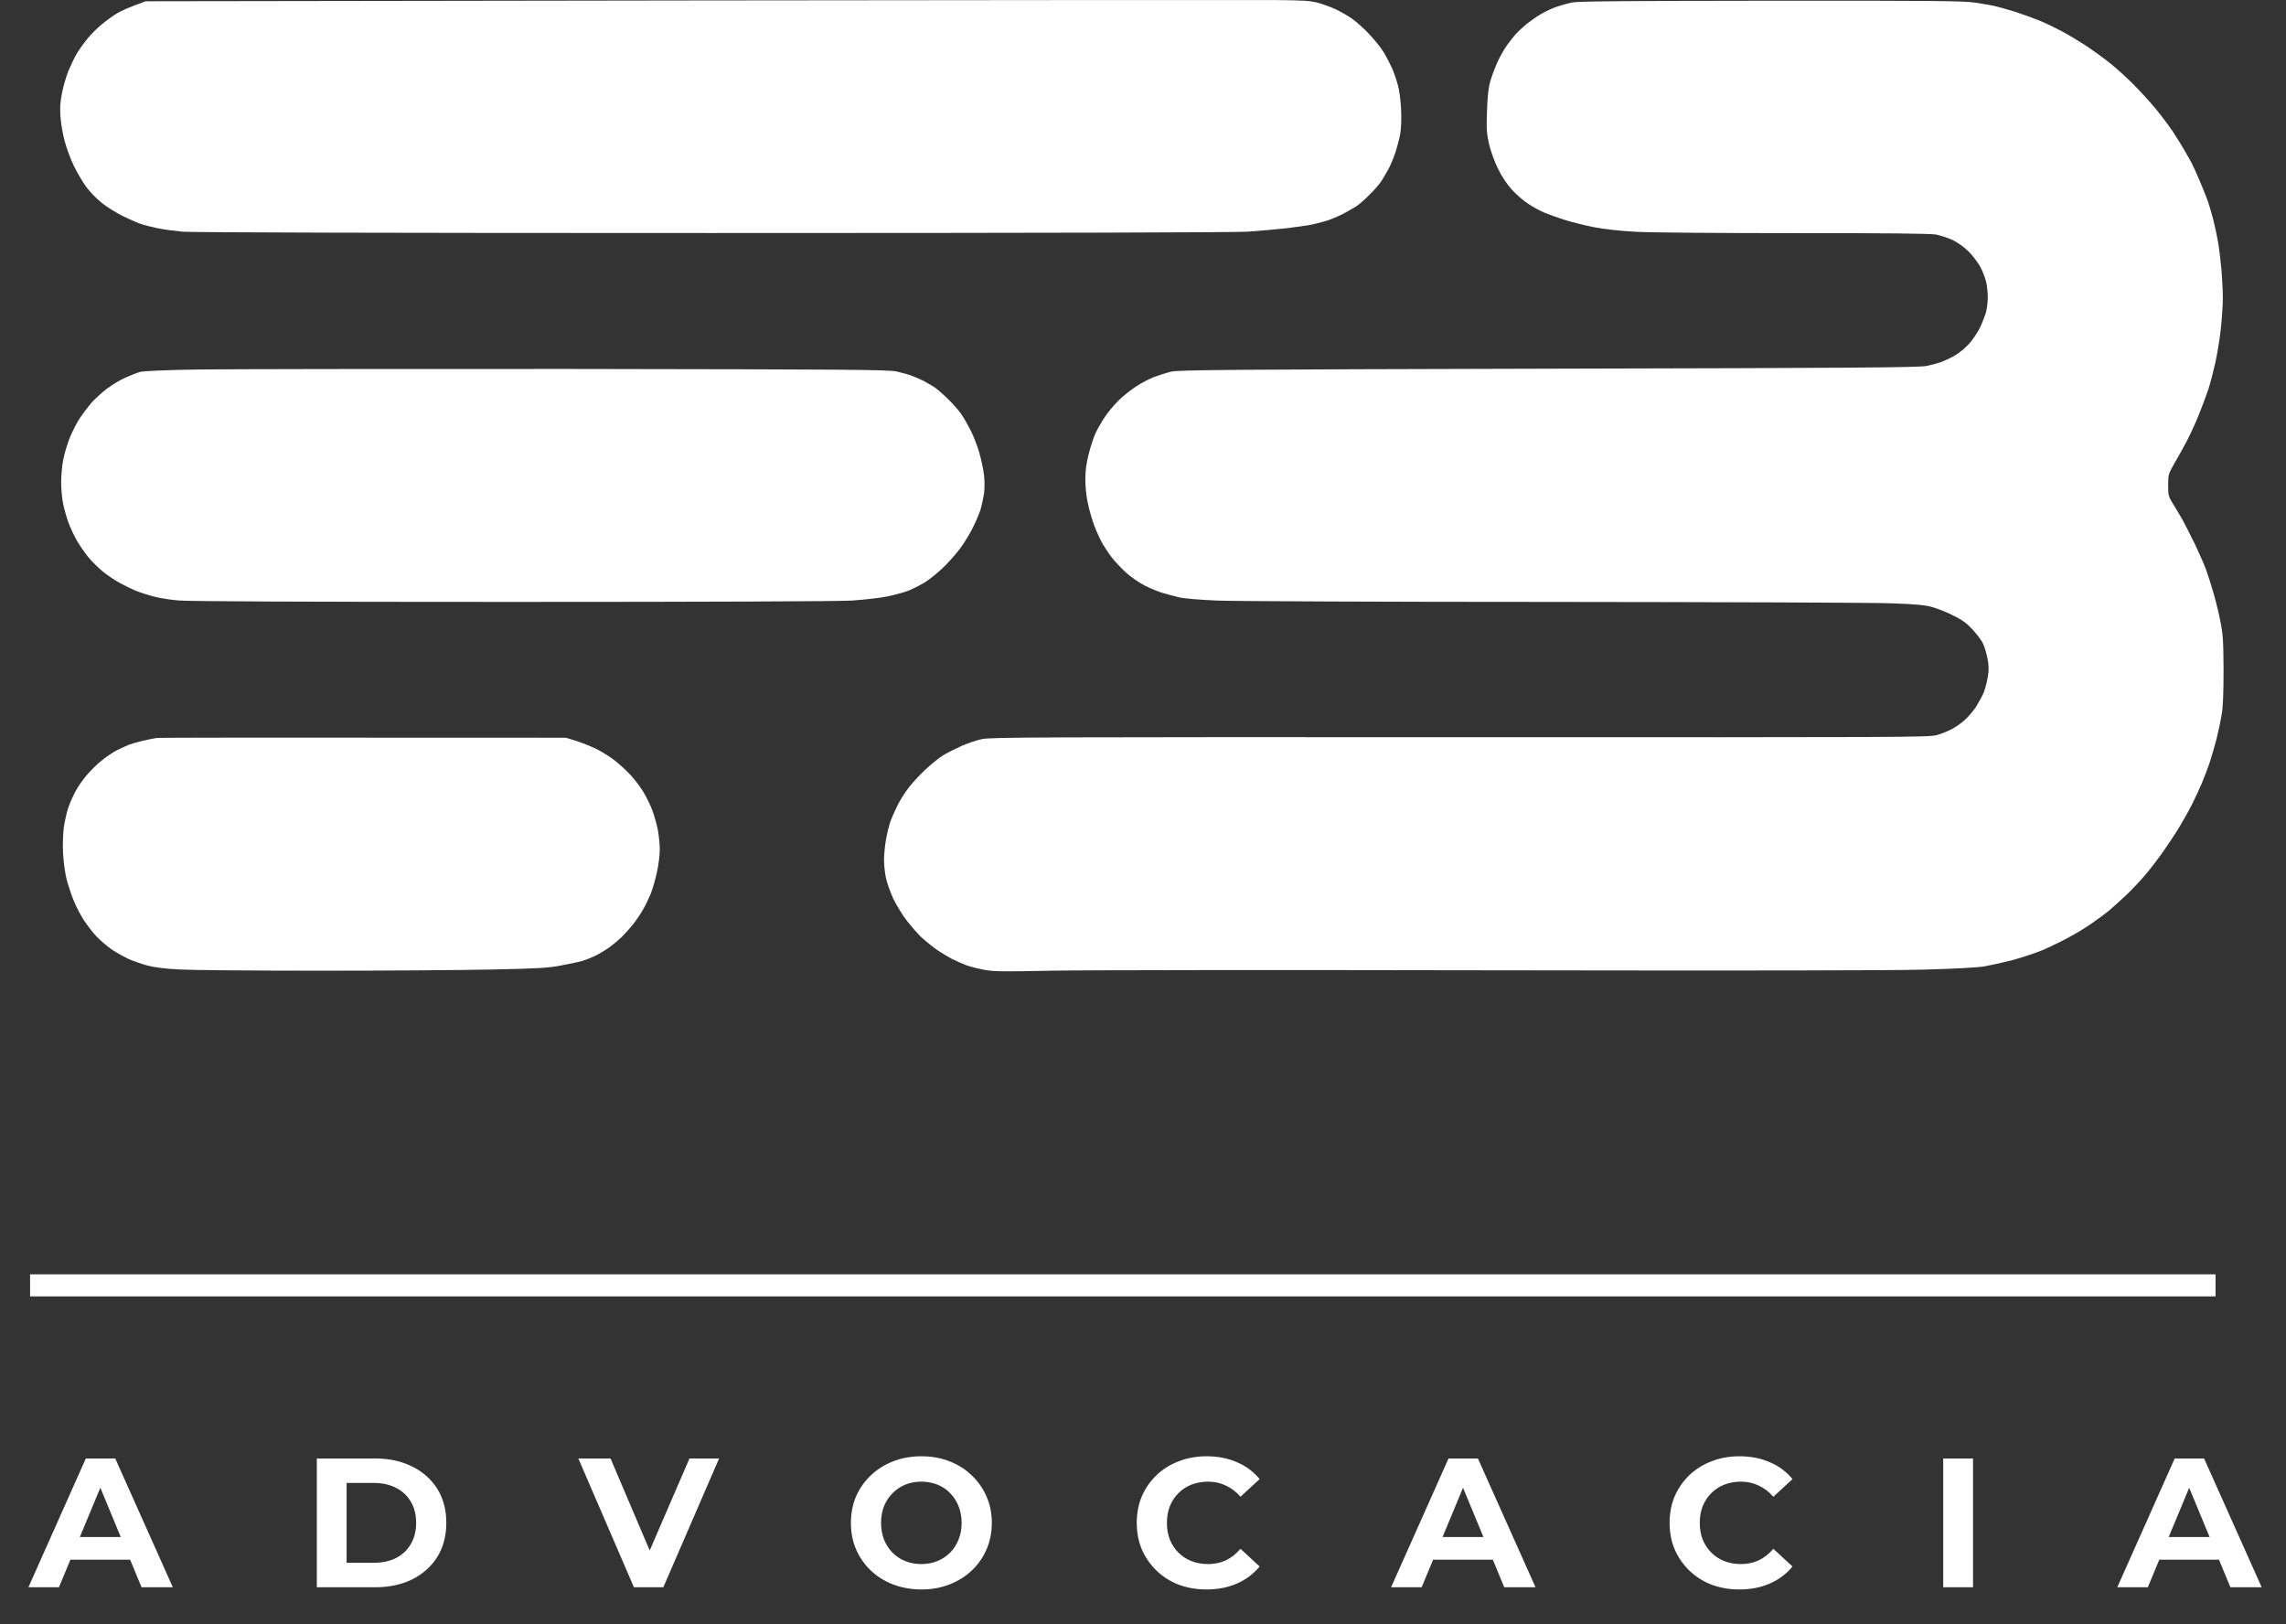
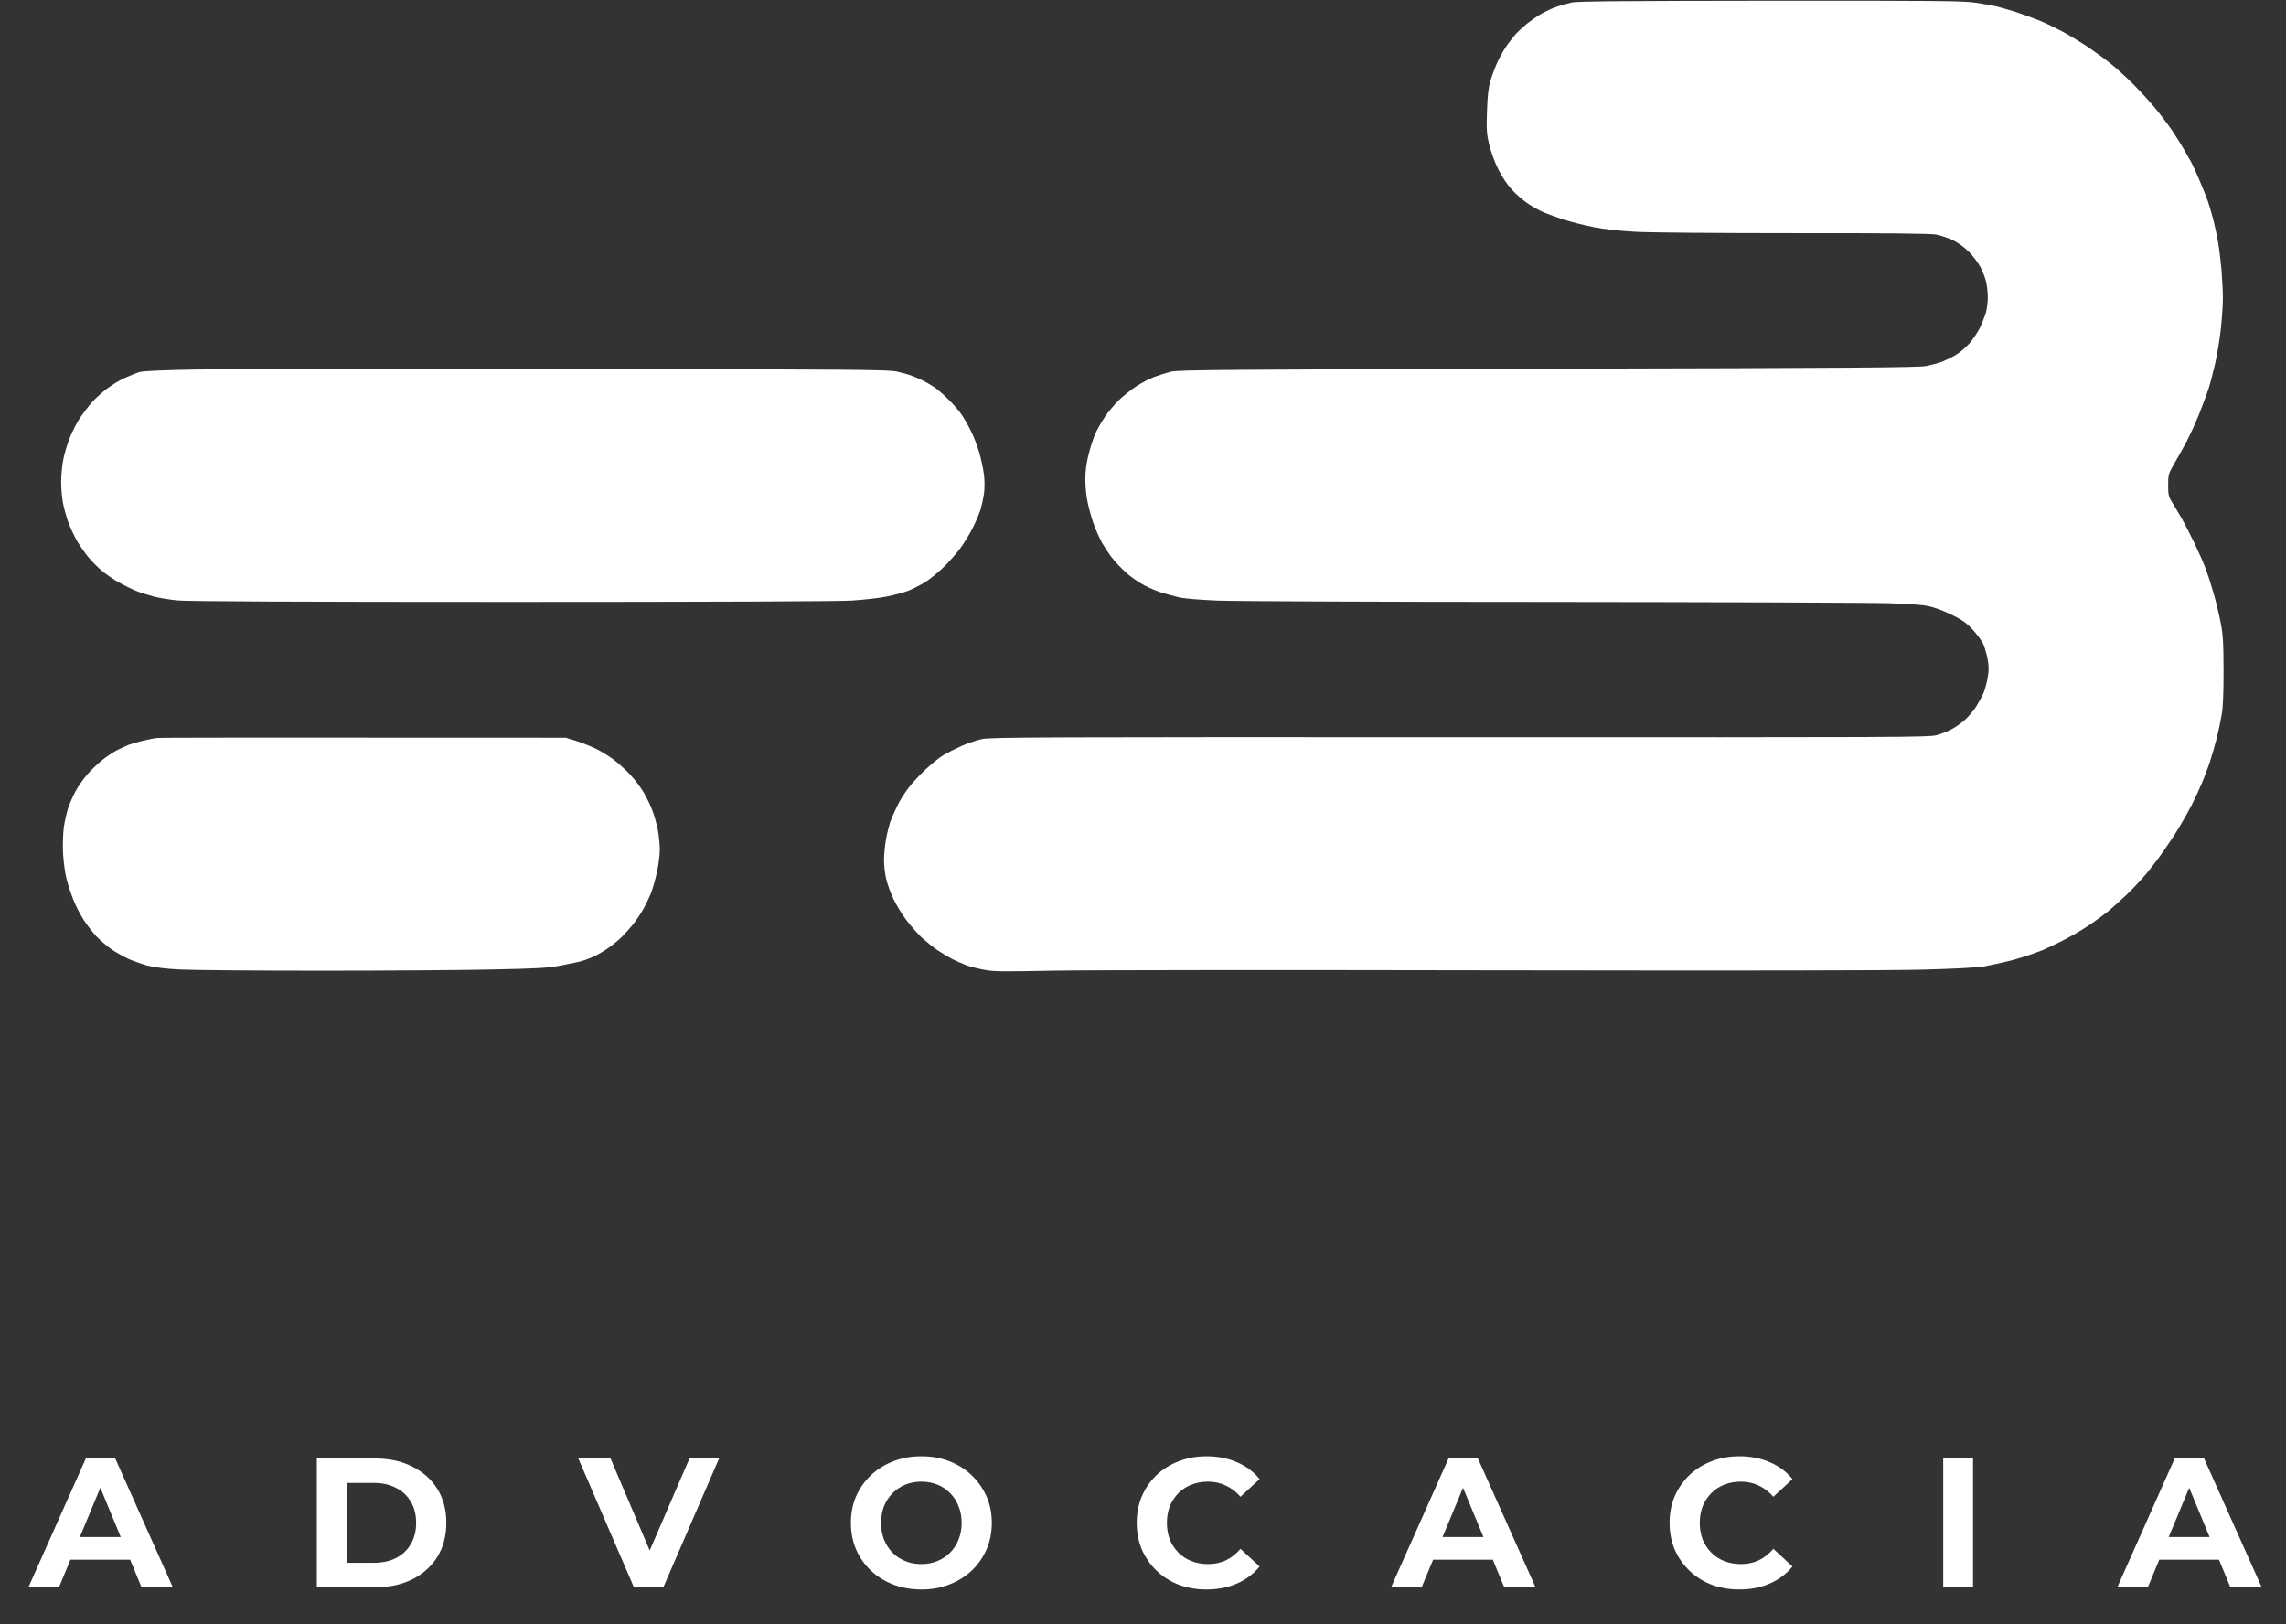
<svg xmlns="http://www.w3.org/2000/svg" width="76" height="54" viewBox="0 0 76 54" fill="none">
  <rect x="0" y="0" width="76" height="54" fill="#333333" stroke="none" />
-   <path d="M4.844 0.042L23.08 0.015C33.109 0.002 41.809 -0.003 42.416 0.002C43.35 0.011 43.561 0.024 43.831 0.096C44.006 0.145 44.266 0.244 44.415 0.312C44.563 0.384 44.796 0.514 44.931 0.608C45.066 0.698 45.331 0.932 45.515 1.129C45.699 1.322 45.924 1.601 46.009 1.749C46.099 1.898 46.216 2.131 46.279 2.266C46.337 2.401 46.422 2.643 46.467 2.805C46.517 2.971 46.566 3.322 46.58 3.614C46.597 3.937 46.584 4.247 46.553 4.445C46.521 4.615 46.445 4.912 46.382 5.096C46.319 5.28 46.216 5.523 46.153 5.635C46.09 5.748 45.991 5.918 45.928 6.017C45.865 6.116 45.686 6.323 45.529 6.475C45.376 6.633 45.169 6.808 45.079 6.866C44.985 6.925 44.796 7.032 44.662 7.104C44.527 7.176 44.284 7.28 44.123 7.333C43.961 7.383 43.718 7.446 43.584 7.473C43.449 7.5 43.072 7.549 42.753 7.59C42.434 7.625 41.859 7.675 41.482 7.702C41.037 7.729 34.897 7.747 23.677 7.747C12.44 7.747 6.381 7.729 6.057 7.702C5.783 7.675 5.41 7.625 5.226 7.585C5.042 7.545 4.799 7.486 4.687 7.446C4.575 7.41 4.305 7.293 4.081 7.181C3.856 7.073 3.542 6.875 3.371 6.736C3.205 6.601 2.976 6.363 2.864 6.21C2.751 6.053 2.567 5.743 2.459 5.523C2.352 5.303 2.212 4.925 2.15 4.692C2.087 4.458 2.024 4.094 2.01 3.883C1.988 3.605 2.001 3.389 2.06 3.097C2.105 2.872 2.199 2.54 2.275 2.356C2.352 2.172 2.473 1.92 2.545 1.794C2.617 1.673 2.774 1.448 2.895 1.3C3.012 1.152 3.236 0.927 3.394 0.801C3.551 0.671 3.775 0.509 3.901 0.437C4.022 0.361 4.287 0.244 4.844 0.042Z" fill="white" />
  <path d="M51.758 0.222C51.893 0.177 52.117 0.114 52.252 0.083C52.441 0.042 54.031 0.029 58.855 0.024C64.263 0.02 65.278 0.029 65.659 0.087C65.906 0.123 66.212 0.177 66.333 0.204C66.459 0.235 66.751 0.316 66.984 0.388C67.218 0.464 67.582 0.595 67.793 0.68C68.004 0.765 68.345 0.932 68.556 1.044C68.768 1.156 69.131 1.376 69.365 1.529C69.599 1.686 69.953 1.942 70.151 2.1C70.349 2.257 70.69 2.567 70.91 2.787C71.13 3.007 71.463 3.371 71.647 3.591C71.831 3.811 72.096 4.166 72.24 4.377C72.379 4.589 72.554 4.872 72.63 5.006C72.707 5.141 72.81 5.325 72.859 5.411C72.904 5.496 73.025 5.761 73.124 5.995C73.223 6.228 73.349 6.543 73.403 6.691C73.452 6.839 73.537 7.122 73.587 7.32C73.636 7.518 73.708 7.85 73.744 8.061C73.78 8.272 73.829 8.686 73.856 8.982C73.879 9.279 73.901 9.697 73.901 9.917C73.901 10.132 73.87 10.586 73.834 10.928C73.798 11.264 73.713 11.777 73.65 12.06C73.587 12.343 73.484 12.738 73.421 12.936C73.353 13.133 73.214 13.515 73.102 13.789C72.994 14.063 72.81 14.454 72.702 14.665C72.59 14.876 72.406 15.209 72.289 15.406C72.091 15.752 72.082 15.779 72.082 16.13C72.082 16.467 72.096 16.512 72.235 16.736C72.32 16.871 72.455 17.1 72.54 17.248C72.626 17.397 72.814 17.77 72.967 18.079C73.115 18.39 73.286 18.78 73.349 18.956C73.412 19.131 73.52 19.472 73.591 19.719C73.663 19.966 73.767 20.389 73.82 20.663C73.906 21.094 73.919 21.305 73.924 22.28C73.924 23.039 73.906 23.52 73.861 23.762C73.829 23.96 73.753 24.315 73.695 24.549C73.636 24.782 73.529 25.146 73.461 25.357C73.389 25.569 73.272 25.869 73.205 26.031C73.138 26.193 72.994 26.503 72.882 26.728C72.769 26.952 72.572 27.303 72.442 27.514C72.316 27.725 72.082 28.075 71.925 28.3C71.768 28.525 71.507 28.866 71.341 29.064C71.175 29.261 70.888 29.567 70.708 29.738C70.524 29.913 70.263 30.146 70.129 30.263C69.994 30.375 69.688 30.6 69.455 30.757C69.221 30.919 68.803 31.157 68.534 31.292C68.26 31.427 67.977 31.561 67.905 31.588C67.829 31.62 67.618 31.696 67.434 31.759C67.249 31.822 66.935 31.916 66.737 31.961C66.54 32.011 66.207 32.083 65.996 32.123C65.736 32.168 65.085 32.204 63.953 32.235C62.884 32.267 57.741 32.271 49.557 32.258C42.555 32.244 35.984 32.249 34.96 32.271C33.397 32.303 33.038 32.303 32.737 32.244C32.539 32.208 32.265 32.141 32.13 32.092C31.996 32.038 31.785 31.948 31.659 31.885C31.537 31.822 31.313 31.687 31.165 31.588C31.016 31.485 30.778 31.292 30.63 31.157C30.486 31.018 30.257 30.753 30.118 30.569C29.979 30.384 29.79 30.07 29.696 29.872C29.606 29.675 29.498 29.383 29.462 29.221C29.422 29.059 29.39 28.776 29.39 28.592C29.39 28.408 29.422 28.093 29.458 27.896C29.494 27.698 29.557 27.446 29.593 27.334C29.633 27.222 29.732 26.993 29.817 26.817C29.898 26.642 30.069 26.373 30.19 26.211C30.311 26.049 30.572 25.766 30.769 25.582C30.967 25.398 31.236 25.178 31.371 25.101C31.506 25.02 31.776 24.886 31.973 24.796C32.171 24.71 32.472 24.607 32.647 24.571C32.925 24.508 34.691 24.504 48.547 24.508C63.373 24.513 64.146 24.513 64.402 24.436C64.55 24.392 64.77 24.302 64.891 24.239C65.013 24.176 65.206 24.041 65.318 23.938C65.43 23.839 65.597 23.646 65.686 23.511C65.772 23.376 65.888 23.165 65.942 23.044C65.992 22.922 66.059 22.68 66.086 22.505C66.127 22.253 66.122 22.127 66.073 21.876C66.037 21.701 65.969 21.48 65.92 21.381C65.871 21.283 65.718 21.081 65.583 20.932C65.399 20.73 65.242 20.613 64.959 20.474C64.752 20.366 64.438 20.24 64.267 20.191C64.011 20.115 63.751 20.088 62.852 20.056C62.246 20.034 57.184 20.016 51.601 20.011C46.018 20.011 41.005 19.989 40.462 19.966C39.865 19.939 39.357 19.899 39.182 19.854C39.02 19.814 38.778 19.751 38.643 19.71C38.508 19.67 38.243 19.562 38.059 19.468C37.875 19.373 37.592 19.18 37.435 19.036C37.278 18.893 37.062 18.663 36.959 18.529C36.855 18.394 36.716 18.178 36.644 18.057C36.577 17.936 36.46 17.68 36.388 17.495C36.316 17.311 36.222 16.983 36.173 16.763C36.119 16.53 36.083 16.206 36.083 15.959C36.083 15.658 36.114 15.415 36.195 15.092C36.258 14.845 36.361 14.53 36.424 14.396C36.487 14.261 36.626 14.018 36.734 13.857C36.842 13.695 37.048 13.452 37.192 13.309C37.336 13.169 37.592 12.963 37.767 12.85C37.942 12.733 38.212 12.594 38.373 12.531C38.535 12.473 38.787 12.392 38.935 12.356C39.169 12.298 40.799 12.284 51.466 12.257C61.77 12.235 63.778 12.217 64.043 12.167C64.213 12.131 64.447 12.069 64.559 12.028C64.671 11.983 64.873 11.889 65.008 11.808C65.143 11.732 65.35 11.556 65.466 11.426C65.588 11.291 65.745 11.053 65.826 10.892C65.902 10.73 65.992 10.496 66.028 10.375C66.059 10.249 66.086 10.033 66.086 9.89C66.086 9.75 66.064 9.526 66.037 9.396C66.01 9.27 65.924 9.041 65.848 8.892C65.767 8.744 65.597 8.51 65.457 8.371C65.305 8.218 65.098 8.07 64.918 7.98C64.757 7.908 64.505 7.823 64.357 7.796C64.177 7.765 62.632 7.747 59.663 7.751C57.139 7.751 54.871 7.733 54.386 7.706C53.833 7.675 53.335 7.621 52.971 7.549C52.661 7.486 52.23 7.378 52.005 7.306C51.781 7.235 51.489 7.131 51.354 7.073C51.219 7.019 50.977 6.889 50.815 6.781C50.653 6.678 50.406 6.462 50.263 6.305C50.101 6.125 49.926 5.864 49.804 5.613C49.692 5.393 49.562 5.024 49.508 4.804C49.427 4.454 49.414 4.31 49.436 3.704C49.454 3.187 49.481 2.922 49.553 2.679C49.607 2.504 49.715 2.208 49.8 2.028C49.885 1.853 50.025 1.61 50.105 1.498C50.186 1.385 50.316 1.224 50.388 1.138C50.465 1.053 50.626 0.905 50.748 0.801C50.873 0.703 51.093 0.545 51.242 0.46C51.39 0.375 51.623 0.267 51.758 0.222Z" fill="white" />
  <path d="M4.656 12.365C4.777 12.334 5.469 12.302 6.574 12.284C7.526 12.271 13.073 12.262 18.903 12.266C28.429 12.28 29.534 12.289 29.817 12.352C29.992 12.392 30.221 12.455 30.334 12.5C30.446 12.54 30.626 12.621 30.738 12.68C30.85 12.742 31.012 12.837 31.097 12.895C31.183 12.958 31.38 13.129 31.537 13.286C31.695 13.439 31.892 13.663 31.973 13.789C32.054 13.911 32.193 14.153 32.279 14.328C32.368 14.499 32.49 14.822 32.557 15.047C32.62 15.267 32.692 15.604 32.714 15.788C32.737 15.991 32.737 16.242 32.714 16.417C32.687 16.579 32.638 16.808 32.602 16.934C32.562 17.055 32.454 17.32 32.355 17.518C32.261 17.716 32.063 18.039 31.919 18.237C31.771 18.434 31.502 18.735 31.313 18.911C31.129 19.081 30.864 19.293 30.733 19.369C30.599 19.45 30.37 19.567 30.221 19.629C30.073 19.688 29.75 19.778 29.503 19.827C29.256 19.881 28.721 19.939 28.312 19.966C27.85 19.993 23.583 20.011 16.994 20.011C9.933 20.011 6.25 19.993 5.922 19.962C5.648 19.939 5.276 19.877 5.091 19.827C4.907 19.778 4.642 19.692 4.508 19.638C4.373 19.58 4.13 19.463 3.969 19.373C3.807 19.284 3.555 19.113 3.407 18.991C3.263 18.875 3.043 18.655 2.922 18.506C2.805 18.358 2.63 18.107 2.54 17.945C2.45 17.783 2.329 17.522 2.271 17.361C2.212 17.199 2.136 16.925 2.1 16.754C2.064 16.579 2.033 16.256 2.033 16.035C2.033 15.811 2.064 15.469 2.105 15.272C2.141 15.074 2.244 14.742 2.329 14.53C2.419 14.319 2.563 14.036 2.653 13.902C2.742 13.767 2.909 13.547 3.021 13.412C3.133 13.281 3.371 13.066 3.542 12.931C3.717 12.801 3.991 12.63 4.162 12.558C4.328 12.482 4.548 12.396 4.656 12.365Z" fill="white" />
  <path d="M4.755 24.625C4.93 24.585 5.132 24.544 5.204 24.535C5.276 24.522 8.37 24.517 18.813 24.526L19.15 24.63C19.334 24.688 19.626 24.805 19.801 24.886C19.976 24.971 20.246 25.137 20.407 25.259C20.569 25.38 20.816 25.609 20.964 25.766C21.108 25.923 21.306 26.184 21.4 26.346C21.494 26.508 21.625 26.768 21.683 26.93C21.746 27.091 21.827 27.379 21.867 27.568C21.903 27.761 21.935 28.066 21.935 28.242C21.935 28.421 21.894 28.763 21.84 28.996C21.791 29.23 21.697 29.553 21.634 29.715C21.566 29.877 21.45 30.119 21.369 30.254C21.292 30.389 21.149 30.6 21.05 30.726C20.951 30.847 20.794 31.027 20.695 31.126C20.601 31.22 20.421 31.373 20.295 31.467C20.174 31.557 19.958 31.692 19.824 31.759C19.689 31.827 19.478 31.912 19.352 31.948C19.231 31.984 18.907 32.051 18.633 32.101C18.22 32.181 17.861 32.2 16.388 32.231C15.426 32.253 12.848 32.271 10.661 32.271C8.474 32.271 6.363 32.253 5.967 32.231C5.496 32.208 5.127 32.159 4.903 32.101C4.71 32.047 4.427 31.948 4.274 31.881C4.117 31.809 3.87 31.669 3.722 31.57C3.573 31.467 3.349 31.279 3.218 31.144C3.093 31.013 2.9 30.762 2.787 30.591C2.675 30.416 2.522 30.124 2.45 29.94C2.374 29.756 2.271 29.441 2.217 29.243C2.163 29.032 2.114 28.668 2.096 28.367C2.082 28.066 2.096 27.703 2.123 27.491C2.154 27.294 2.217 27.011 2.266 26.862C2.316 26.714 2.428 26.462 2.513 26.301C2.603 26.139 2.769 25.901 2.886 25.766C2.998 25.631 3.218 25.416 3.367 25.294C3.519 25.169 3.753 25.012 3.883 24.944C4.018 24.877 4.198 24.796 4.283 24.76C4.368 24.728 4.584 24.666 4.755 24.625Z" fill="white" />
-   <rect x="1" y="42.365" width="72.658" height="0.734" fill="white" />
  <path d="M0.945 52.769L2.853 48.488H3.832L5.746 52.769H4.706L3.141 48.989H3.532L1.96 52.769H0.945ZM1.899 51.852L2.162 51.099H4.364L4.633 51.852H1.899ZM10.533 52.769V48.488H12.477C12.942 48.488 13.352 48.577 13.707 48.757C14.061 48.932 14.339 49.179 14.539 49.497C14.738 49.815 14.838 50.192 14.838 50.628C14.838 51.06 14.738 51.438 14.539 51.76C14.339 52.078 14.061 52.327 13.707 52.506C13.352 52.681 12.942 52.769 12.477 52.769H10.533ZM11.523 51.955H12.428C12.714 51.955 12.96 51.902 13.168 51.796C13.38 51.686 13.544 51.531 13.658 51.332C13.776 51.132 13.835 50.897 13.835 50.628C13.835 50.355 13.776 50.121 13.658 49.925C13.544 49.725 13.38 49.572 13.168 49.466C12.96 49.356 12.714 49.301 12.428 49.301H11.523V51.955ZM21.075 52.769L19.228 48.488H20.298L21.913 52.28H21.283L22.922 48.488H23.906L22.053 52.769H21.075ZM30.638 52.842C30.299 52.842 29.985 52.787 29.696 52.677C29.41 52.567 29.162 52.412 28.95 52.212C28.742 52.013 28.579 51.778 28.46 51.509C28.346 51.24 28.289 50.946 28.289 50.628C28.289 50.31 28.346 50.017 28.46 49.748C28.579 49.478 28.744 49.244 28.956 49.044C29.168 48.844 29.417 48.69 29.702 48.579C29.988 48.469 30.297 48.414 30.632 48.414C30.97 48.414 31.28 48.469 31.561 48.579C31.847 48.69 32.093 48.844 32.301 49.044C32.513 49.244 32.678 49.478 32.797 49.748C32.915 50.013 32.974 50.306 32.974 50.628C32.974 50.946 32.915 51.242 32.797 51.515C32.678 51.784 32.513 52.019 32.301 52.218C32.093 52.414 31.847 52.567 31.561 52.677C31.28 52.787 30.972 52.842 30.638 52.842ZM30.632 51.998C30.823 51.998 30.999 51.966 31.158 51.9C31.321 51.835 31.463 51.741 31.586 51.619C31.708 51.497 31.802 51.352 31.867 51.185C31.936 51.018 31.971 50.832 31.971 50.628C31.971 50.424 31.936 50.239 31.867 50.072C31.802 49.904 31.708 49.76 31.586 49.638C31.468 49.515 31.327 49.421 31.164 49.356C31.001 49.291 30.823 49.258 30.632 49.258C30.44 49.258 30.263 49.291 30.1 49.356C29.941 49.421 29.8 49.515 29.678 49.638C29.555 49.76 29.459 49.904 29.39 50.072C29.325 50.239 29.292 50.424 29.292 50.628C29.292 50.828 29.325 51.014 29.39 51.185C29.459 51.352 29.553 51.497 29.672 51.619C29.794 51.741 29.936 51.835 30.1 51.9C30.263 51.966 30.44 51.998 30.632 51.998ZM40.11 52.842C39.78 52.842 39.472 52.789 39.186 52.683C38.905 52.573 38.66 52.418 38.453 52.218C38.245 52.019 38.081 51.784 37.963 51.515C37.849 51.246 37.792 50.95 37.792 50.628C37.792 50.306 37.849 50.011 37.963 49.742C38.081 49.472 38.245 49.238 38.453 49.038C38.664 48.838 38.911 48.685 39.193 48.579C39.474 48.469 39.782 48.414 40.116 48.414C40.487 48.414 40.821 48.48 41.119 48.61C41.421 48.736 41.674 48.924 41.877 49.173L41.241 49.76C41.095 49.593 40.931 49.468 40.752 49.387C40.573 49.301 40.377 49.258 40.165 49.258C39.965 49.258 39.782 49.291 39.614 49.356C39.447 49.421 39.303 49.515 39.18 49.638C39.058 49.76 38.962 49.904 38.893 50.072C38.828 50.239 38.795 50.424 38.795 50.628C38.795 50.832 38.828 51.018 38.893 51.185C38.962 51.352 39.058 51.497 39.18 51.619C39.303 51.741 39.447 51.835 39.614 51.9C39.782 51.966 39.965 51.998 40.165 51.998C40.377 51.998 40.573 51.958 40.752 51.876C40.931 51.79 41.095 51.662 41.241 51.491L41.877 52.078C41.674 52.327 41.421 52.516 41.119 52.647C40.821 52.777 40.485 52.842 40.11 52.842ZM46.248 52.769L48.157 48.488H49.135L51.05 52.769H50.01L48.444 48.989H48.836L47.264 52.769H46.248ZM47.203 51.852L47.466 51.099H49.667L49.937 51.852H47.203ZM57.825 52.842C57.495 52.842 57.187 52.789 56.902 52.683C56.62 52.573 56.376 52.418 56.168 52.218C55.96 52.019 55.797 51.784 55.678 51.515C55.564 51.246 55.507 50.95 55.507 50.628C55.507 50.306 55.564 50.011 55.678 49.742C55.797 49.472 55.96 49.238 56.168 49.038C56.38 48.838 56.627 48.685 56.908 48.579C57.189 48.469 57.497 48.414 57.831 48.414C58.202 48.414 58.537 48.48 58.834 48.61C59.136 48.736 59.389 48.924 59.593 49.173L58.957 49.76C58.81 49.593 58.647 49.468 58.467 49.387C58.288 49.301 58.092 49.258 57.88 49.258C57.681 49.258 57.497 49.291 57.33 49.356C57.163 49.421 57.018 49.515 56.896 49.638C56.773 49.76 56.678 49.904 56.608 50.072C56.543 50.239 56.51 50.424 56.51 50.628C56.51 50.832 56.543 51.018 56.608 51.185C56.678 51.352 56.773 51.497 56.896 51.619C57.018 51.741 57.163 51.835 57.33 51.9C57.497 51.966 57.681 51.998 57.88 51.998C58.092 51.998 58.288 51.958 58.467 51.876C58.647 51.79 58.81 51.662 58.957 51.491L59.593 52.078C59.389 52.327 59.136 52.516 58.834 52.647C58.537 52.777 58.2 52.842 57.825 52.842ZM64.604 52.769V48.488H65.595V52.769H64.604ZM70.391 52.769L72.299 48.488H73.277L75.192 52.769H74.152L72.586 48.989H72.978L71.406 52.769H70.391ZM71.345 51.852L71.608 51.099H73.809L74.079 51.852H71.345Z" fill="white" />
</svg>